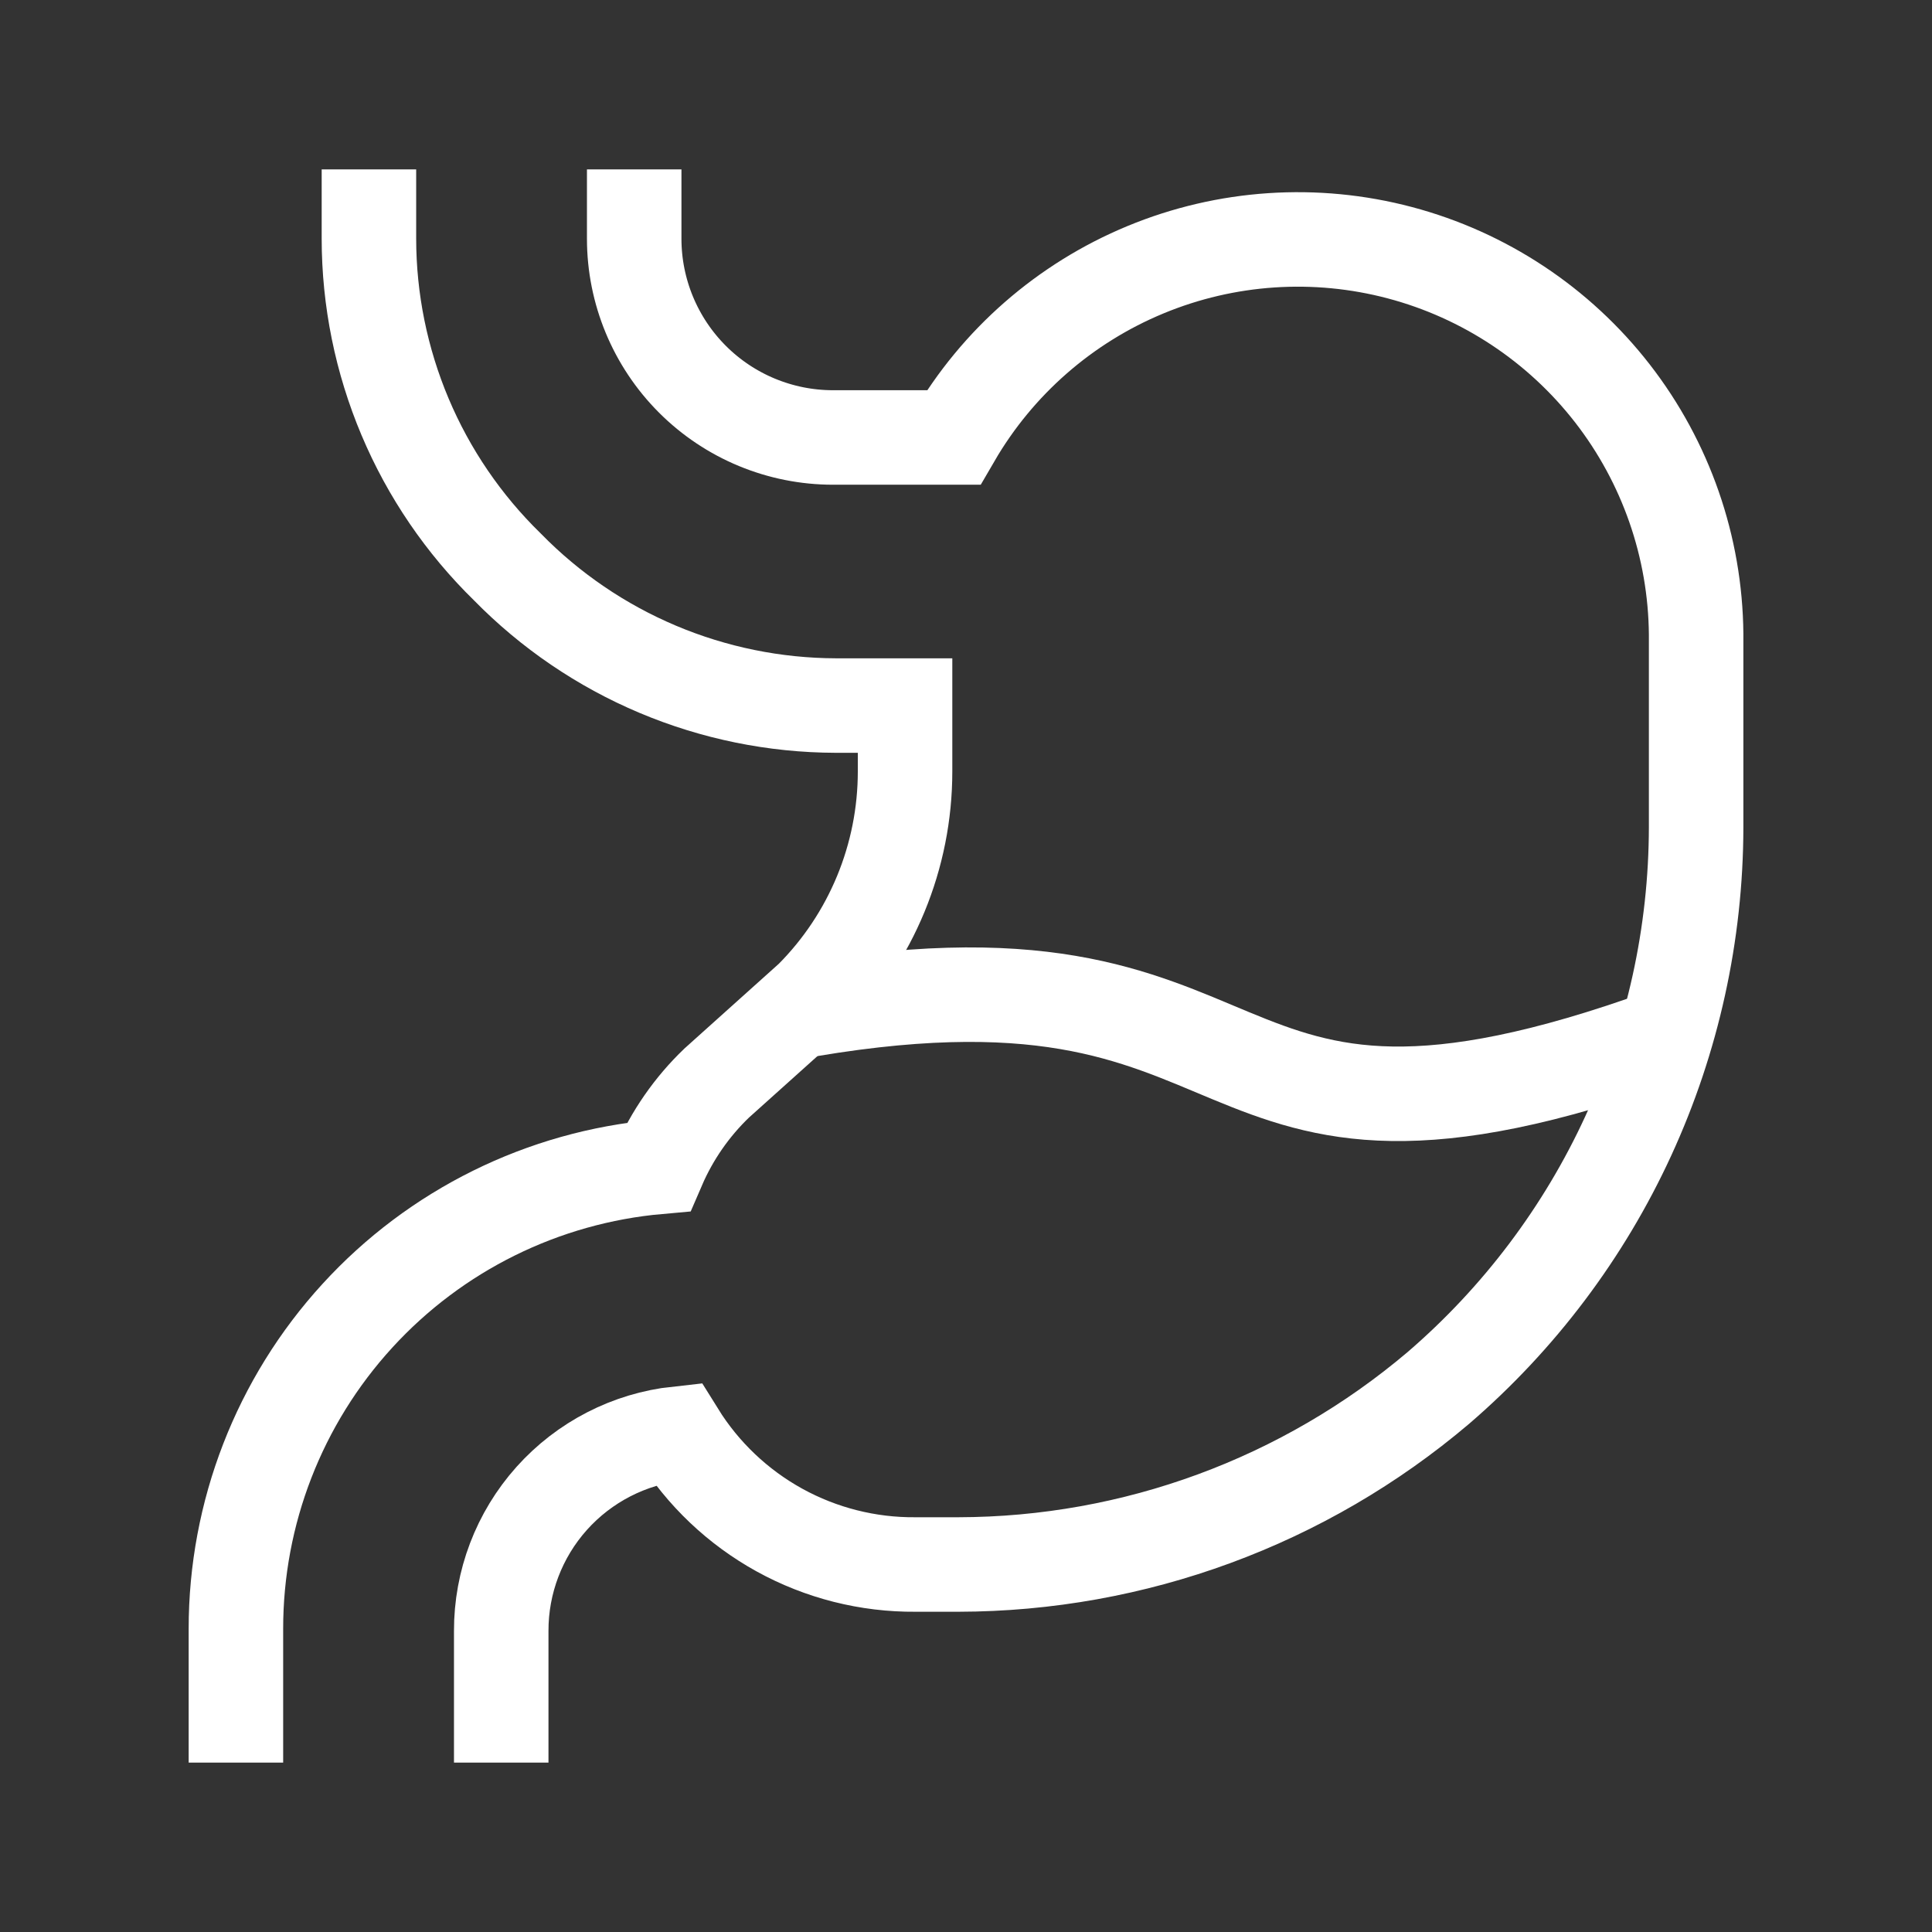
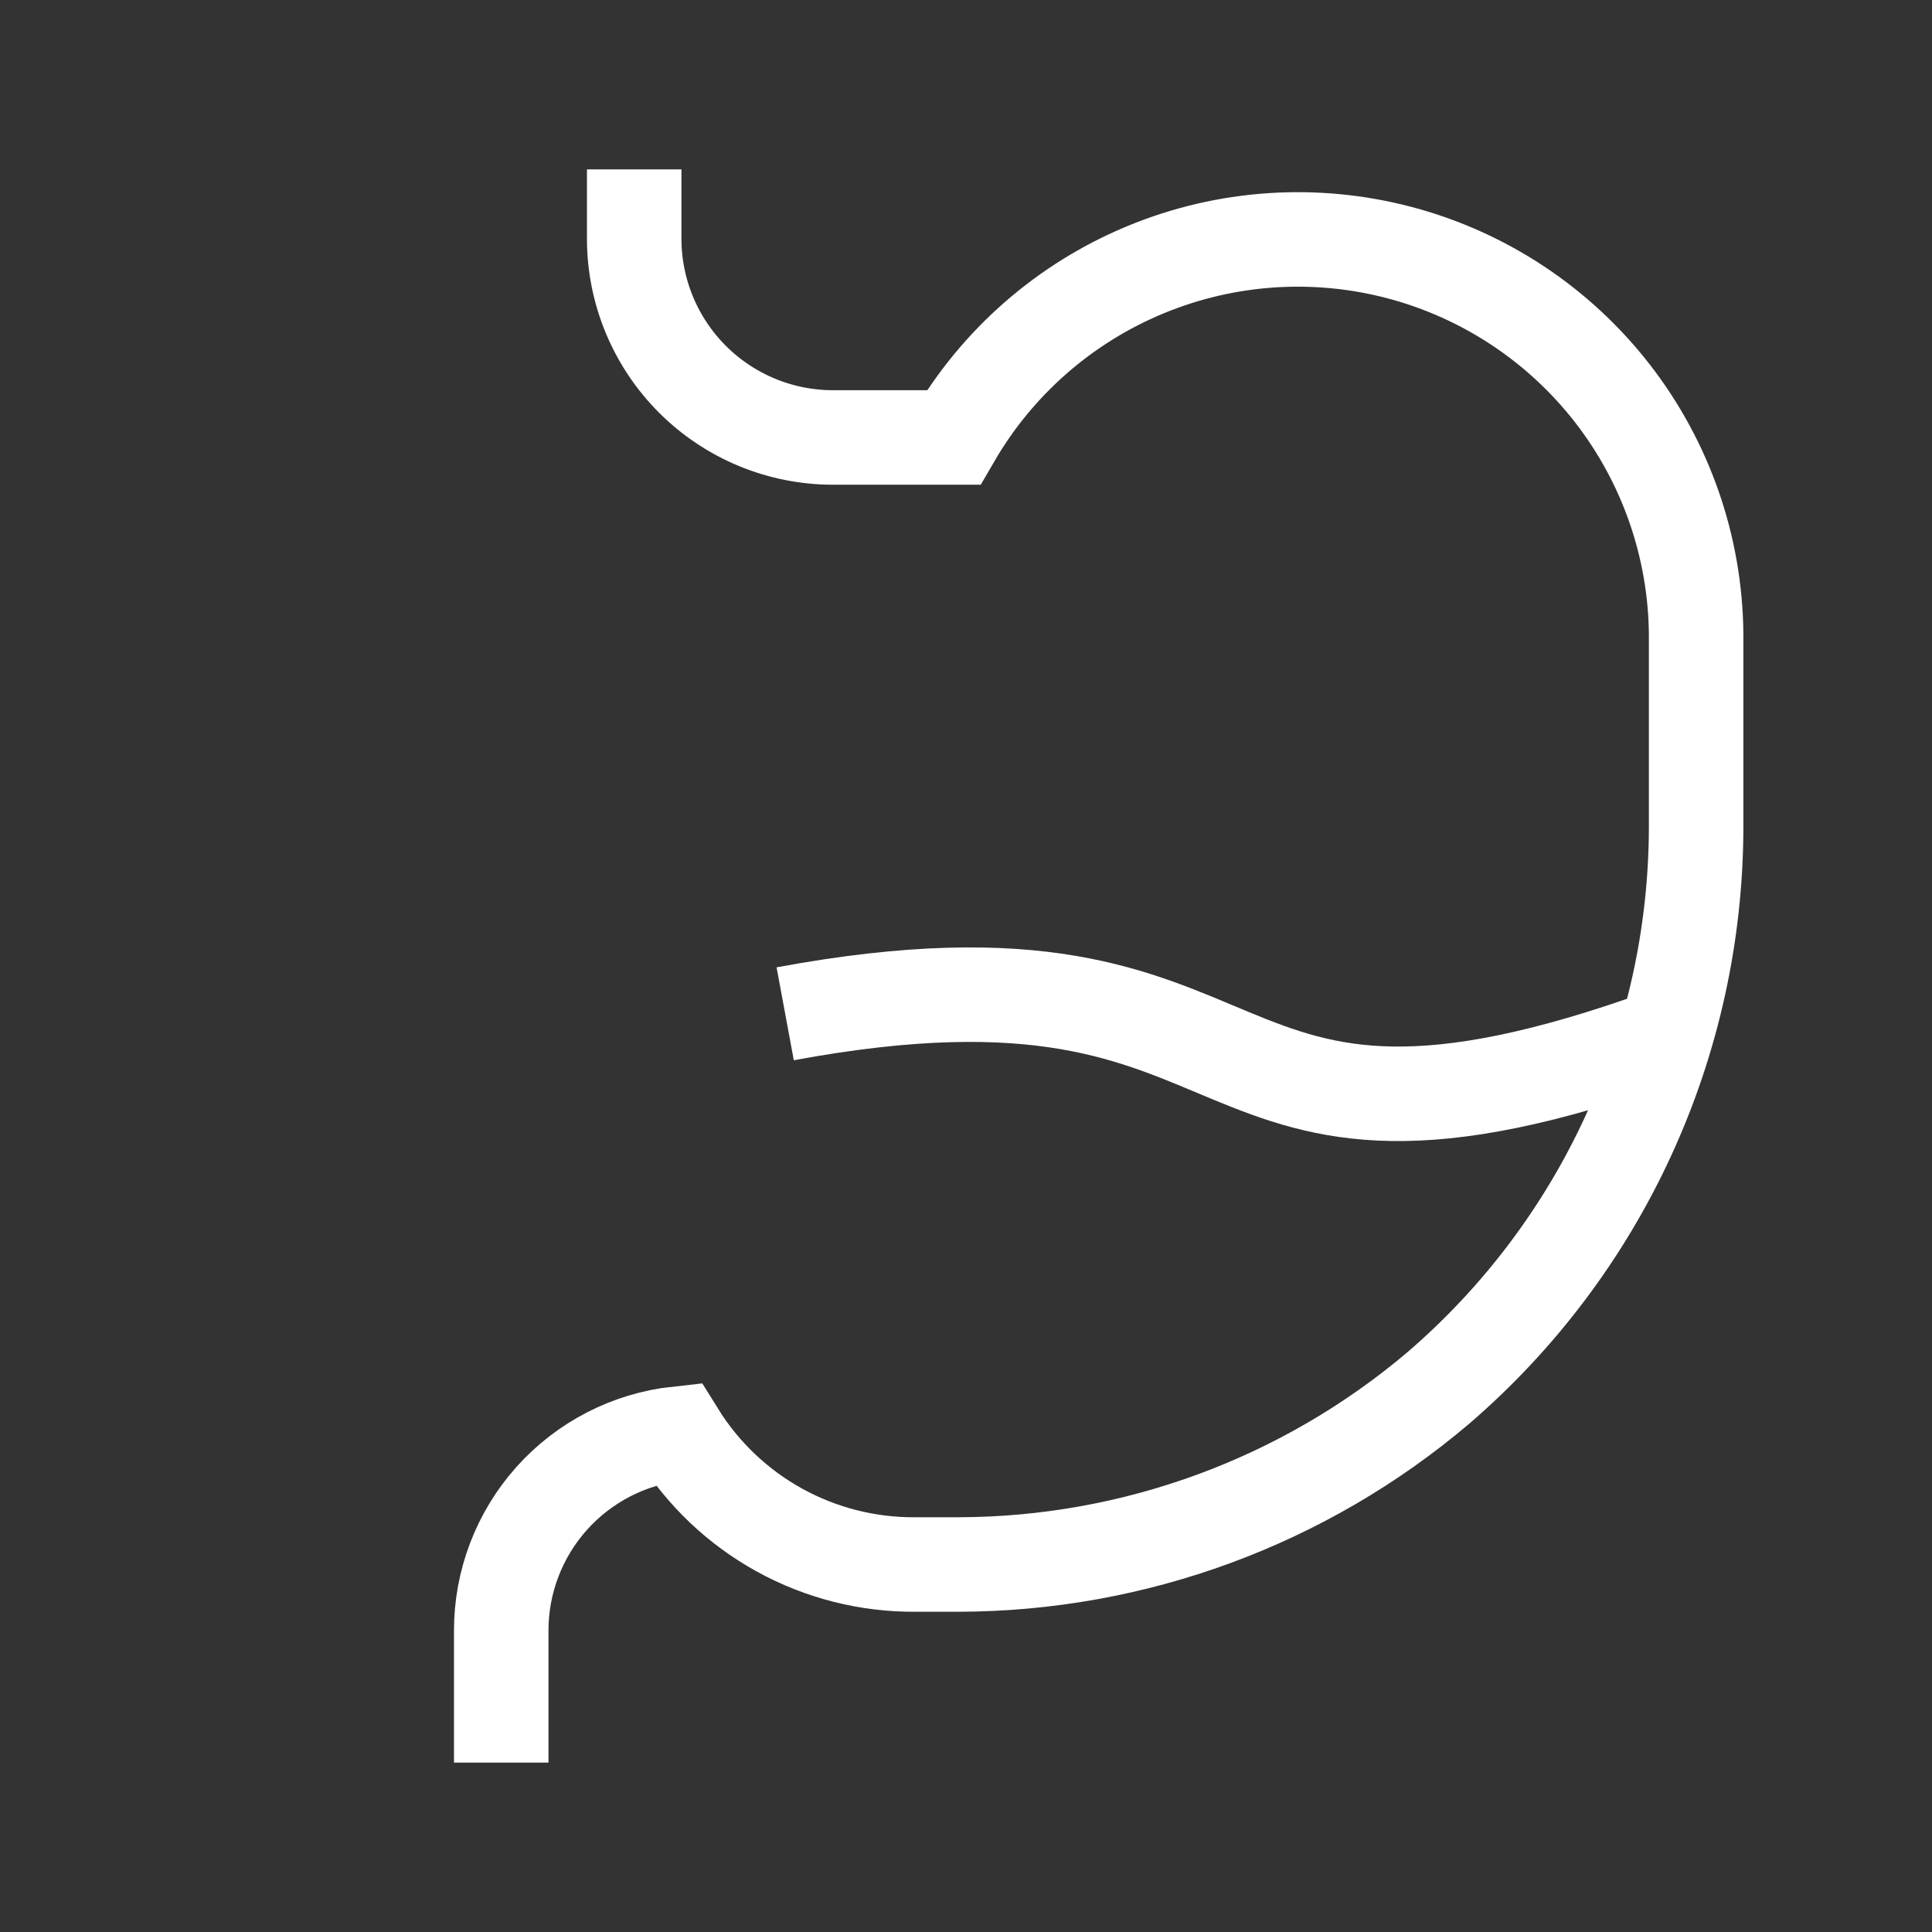
<svg xmlns="http://www.w3.org/2000/svg" width="46" height="46" viewBox="0 0 46 46" fill="none">
  <rect x="0" y="0" width="46" height="46" fill="#333333" stroke="none" />
-   <path d="M8.784 4.033V5.683C8.785 7.14 9.078 8.582 9.644 9.924C10.21 11.267 11.04 12.483 12.082 13.5C13.102 14.541 14.318 15.369 15.66 15.935C17.002 16.501 18.444 16.795 19.9 16.799H21.549V18.366C21.55 20.387 20.75 22.327 19.323 23.759L17.063 25.788C16.473 26.354 16.002 27.032 15.678 27.783C12.929 28.027 10.371 29.291 8.509 31.328C6.646 33.364 5.615 36.024 5.617 38.784V41.967" stroke="white" stroke-width="2.25" stroke-miterlimit="10" />
  <path d="M15.1 4.033V5.683C15.1 6.938 15.599 8.142 16.487 9.03C17.374 9.917 18.578 10.416 19.834 10.416H22.704C23.748 8.62 25.354 7.217 27.274 6.422C29.194 5.627 31.321 5.485 33.33 6.017C35.338 6.549 37.116 7.726 38.391 9.367C39.665 11.008 40.366 13.022 40.384 15.1V19.702C40.379 22.236 39.829 24.739 38.77 27.042C37.712 29.344 36.169 31.391 34.249 33.044C31.056 35.753 27.006 37.243 22.819 37.25H21.797C20.665 37.259 19.551 36.977 18.56 36.431C17.57 35.885 16.736 35.094 16.139 34.133C14.982 34.259 13.912 34.809 13.135 35.677C12.359 36.545 11.931 37.669 11.934 38.834V41.967" stroke="white" stroke-width="2.25" stroke-miterlimit="10" />
  <path d="M18.695 24.138C30.785 21.895 27.948 28.888 39.658 24.649" stroke="white" stroke-width="2.25" stroke-miterlimit="10" />
</svg>